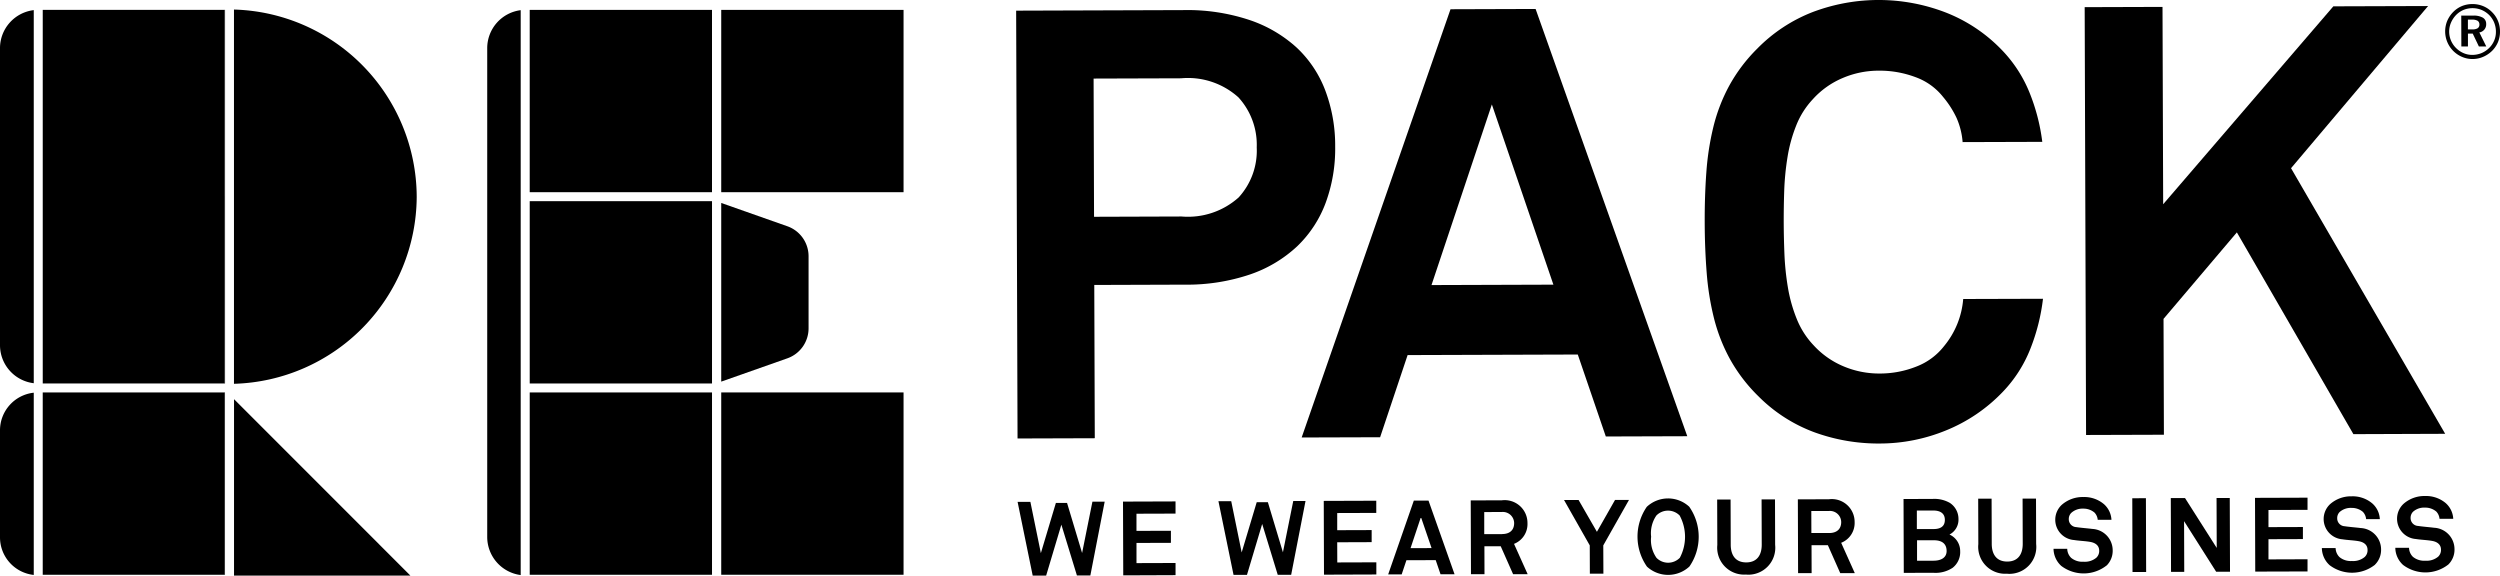
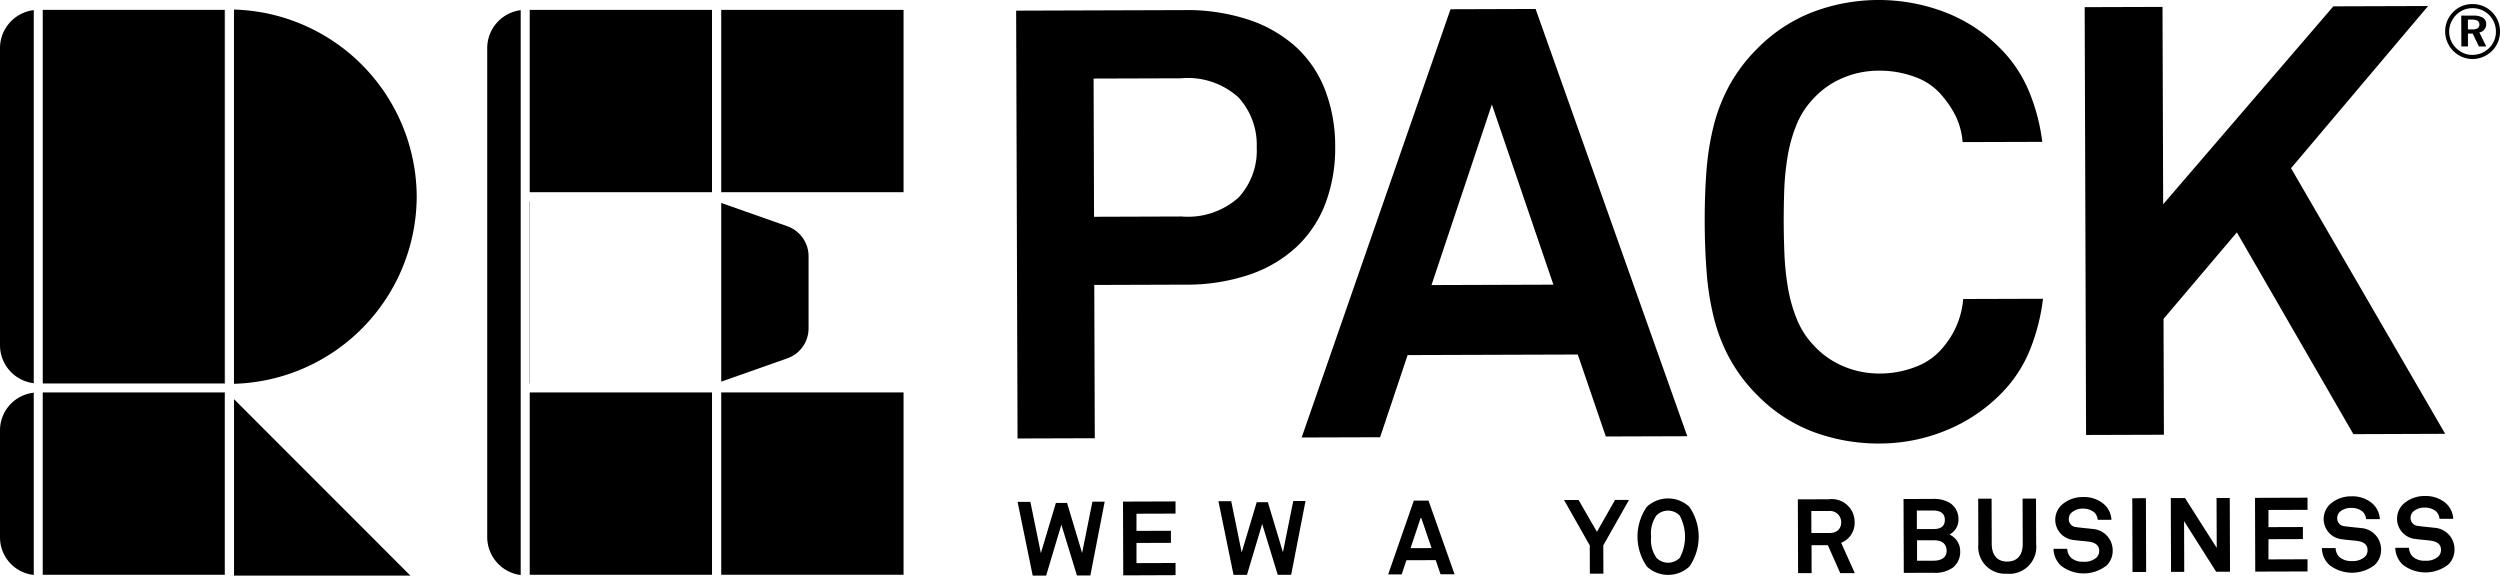
<svg xmlns="http://www.w3.org/2000/svg" width="179.221" height="41.267" viewBox="0 0 179.221 41.267">
  <defs>
    <clipPath id="clip-path">
      <rect id="Rettangolo_12" data-name="Rettangolo 12" width="179.221" height="41.267" />
    </clipPath>
  </defs>
  <g id="Raggruppa_3" data-name="Raggruppa 3" transform="translate(0 0)">
    <path id="Tracciato_1" data-name="Tracciato 1" d="M37.273,76.226H49.916L37.273,63.578Z" transform="translate(-20.496 -34.962)" />
    <g id="Raggruppa_2" data-name="Raggruppa 2" transform="translate(0 0)">
      <g id="Raggruppa_1" data-name="Raggruppa 1" clip-path="url(#clip-path)">
        <path id="Tracciato_2" data-name="Tracciato 2" d="M50.368,14.963V14.95a.4.4,0,0,1,0-.041,13.476,13.476,0,0,0-13.1-13.39v26.83a13.476,13.476,0,0,0,13.1-13.385" transform="translate(-20.495 -0.835)" />
        <path id="Tracciato_3" data-name="Tracciato 3" d="M19.846,14.937c0-.014,0-.027,0-.041V1.574H6.807V28.357H19.846Z" transform="translate(-3.743 -0.866)" />
        <path id="Tracciato_4" data-name="Tracciato 4" d="M35.776,14.937V28.357h.031V1.574h-.028V14.9c0,.014,0,.027,0,.041" transform="translate(-19.673 -0.866)" />
        <path id="Tracciato_5" data-name="Tracciato 5" d="M0,4.337v21.3A2.747,2.747,0,0,0,2.42,28.36V1.614A2.746,2.746,0,0,0,0,4.337" transform="translate(0 -0.888)" />
        <path id="Tracciato_6" data-name="Tracciato 6" d="M80,14.991V1.621A2.746,2.746,0,0,0,77.6,4.34V39.4A2.755,2.755,0,0,0,80,42.117V14.991Z" transform="translate(-42.672 -0.892)" />
        <path id="Tracciato_7" data-name="Tracciato 7" d="M0,65.238v7.679a2.712,2.712,0,0,0,2.42,2.695V62.547A2.714,2.714,0,0,0,0,65.238" transform="translate(0 -34.395)" />
        <rect id="Rettangolo_1" data-name="Rettangolo 1" width="13.042" height="13.07" transform="translate(3.063 28.134)" />
        <rect id="Rettangolo_2" data-name="Rettangolo 2" width="0.027" height="13.07" transform="translate(16.104 28.134)" />
        <path id="Tracciato_8" data-name="Tracciato 8" d="M119.613,43.468a2.278,2.278,0,0,0,1.521-2.147v-5.17A2.28,2.28,0,0,0,119.613,34l-4.74-1.67V45.138Z" transform="translate(-63.169 -17.78)" />
        <rect id="Rettangolo_3" data-name="Rettangolo 3" width="13.07" height="13.07" transform="translate(51.704 28.133)" />
        <rect id="Rettangolo_4" data-name="Rettangolo 4" width="13.07" height="13.069" transform="translate(51.704 0.709)" />
        <rect id="Rettangolo_5" data-name="Rettangolo 5" width="13.052" height="13.069" transform="translate(37.99 0.709)" />
        <rect id="Rettangolo_6" data-name="Rettangolo 6" width="0.017" height="13.069" transform="translate(37.974 0.709)" />
-         <rect id="Rettangolo_7" data-name="Rettangolo 7" width="13.052" height="13.069" transform="translate(37.991 14.422)" />
        <rect id="Rettangolo_8" data-name="Rettangolo 8" width="0.017" height="13.069" transform="translate(37.973 14.422)" />
        <rect id="Rettangolo_9" data-name="Rettangolo 9" width="13.052" height="13.07" transform="translate(37.991 28.134)" />
        <rect id="Rettangolo_10" data-name="Rettangolo 10" width="0.017" height="13.07" transform="translate(37.973 28.134)" />
        <path id="Tracciato_9" data-name="Tracciato 9" d="M357.883,31.626l-11.05-19.041L356.657.959l-6.791.022-12.2,14.187-.047-14.146-5.58.018.1,30.67,5.58-.018-.027-8.306,5.257-6.2,8.354,14.464" transform="translate(-182.592 -0.527)" />
        <path id="Tracciato_10" data-name="Tracciato 10" d="M290.042,21.435a6.055,6.055,0,0,1-1.373,3.379,4.6,4.6,0,0,1-1.964,1.456,7.051,7.051,0,0,1-2.66.507,6.563,6.563,0,0,1-2.575-.512,6.077,6.077,0,0,1-2.147-1.506,5.946,5.946,0,0,1-1.216-1.9,10.7,10.7,0,0,1-.635-2.268,19.263,19.263,0,0,1-.247-2.4c-.032-.8-.048-1.556-.05-2.247s.009-1.442.035-2.25a19.266,19.266,0,0,1,.232-2.4,10.615,10.615,0,0,1,.619-2.273,5.936,5.936,0,0,1,1.2-1.907,6.032,6.032,0,0,1,2.138-1.52,6.565,6.565,0,0,1,2.571-.528,7.311,7.311,0,0,1,2.663.468,4.437,4.437,0,0,1,1.972,1.421,6.83,6.83,0,0,1,.956,1.488A5.28,5.28,0,0,1,290,10.187l5.711-.018a14.02,14.02,0,0,0-.921-3.545,9.538,9.538,0,0,0-2.043-3.107A11.231,11.231,0,0,0,288.72.869a13.362,13.362,0,0,0-9.452-.011,11.285,11.285,0,0,0-3.993,2.631,11.618,11.618,0,0,0-2,2.645,12.337,12.337,0,0,0-1.138,2.944,19.562,19.562,0,0,0-.508,3.269q-.125,1.707-.118,3.612.005,1.86.141,3.59a19.654,19.654,0,0,0,.529,3.286,12.37,12.37,0,0,0,1.158,2.938,11.624,11.624,0,0,0,2.02,2.633,11.065,11.065,0,0,0,4.011,2.582,13.431,13.431,0,0,0,4.7.807,12.533,12.533,0,0,0,4.755-.946,11.691,11.691,0,0,0,4.014-2.716,9.478,9.478,0,0,0,2.023-3.143,14.26,14.26,0,0,0,.9-3.572Z" transform="translate(-149.303 0)" />
        <path id="Tracciato_11" data-name="Tracciato 11" d="M224.093,1.428l-6.1.02-10.671,30.7,5.624-.018,1.971-5.89,12.2-.04,2.009,5.876,5.84-.019ZM216.63,21.221l4.327-12.949,4.412,12.92Z" transform="translate(-114.008 -0.785)" />
        <path id="Tracciato_12" data-name="Tracciato 12" d="M184,7.375a8.157,8.157,0,0,0-2.064-3.087,9.5,9.5,0,0,0-3.4-1.977,14.071,14.071,0,0,0-4.674-.7l-12.024.04.1,30.67,5.537-.018-.036-10.988,6.487-.022a14.081,14.081,0,0,0,4.67-.728,9.377,9.377,0,0,0,3.39-2.023,8.336,8.336,0,0,0,2.043-3.121,11.211,11.211,0,0,0,.68-4.025A11.2,11.2,0,0,0,184,7.375m-6.2,7.656a5.448,5.448,0,0,1-4.106,1.376l-6.272.021-.032-9.908,6.272-.02a5.4,5.4,0,0,1,4.114,1.37,5.039,5.039,0,0,1,1.309,3.586,4.967,4.967,0,0,1-1.285,3.573" transform="translate(-88.992 -0.887)" />
        <path id="Tracciato_13" data-name="Tracciato 13" d="M393.226,1.859a1.912,1.912,0,0,0-.421-.628,1.876,1.876,0,0,0-.645-.437,1.964,1.964,0,0,0-.767-.147,2,2,0,0,0-.75.143,1.9,1.9,0,0,0-.622.42,2.071,2.071,0,0,0-.439.654,1.988,1.988,0,0,0,1.07,2.571,1.881,1.881,0,0,0,.754.152,1.915,1.915,0,0,0,.746-.152,2.07,2.07,0,0,0,.647-.43,1.948,1.948,0,0,0,.427-.633,1.975,1.975,0,0,0,.144-.765,1.972,1.972,0,0,0-.144-.748M392.95,3.27a1.607,1.607,0,0,1-.361.528,1.7,1.7,0,0,1-.554.368,1.752,1.752,0,0,1-.656.126,1.571,1.571,0,0,1-.621-.127,1.713,1.713,0,0,1-.542-.37,1.657,1.657,0,0,1-.49-1.173,1.616,1.616,0,0,1,.13-.639,1.808,1.808,0,0,1,.373-.559,1.657,1.657,0,0,1,.53-.359,1.724,1.724,0,0,1,1.283,0,1.745,1.745,0,0,1,.554.371,1.65,1.65,0,0,1,.358.544,1.744,1.744,0,0,1,.123.657,1.578,1.578,0,0,1-.126.631" transform="translate(-214.149 -0.356)" />
        <path id="Tracciato_14" data-name="Tracciato 14" d="M393.309,3.692a.581.581,0,0,0,.49-.611.5.5,0,0,0-.238-.446,1.311,1.311,0,0,0-.7-.149l-.849,0L392.02,4.7h.472l0-.923h.344l.44.921h.53Zm-.118-.3a.713.713,0,0,1-.389.082l-.313,0,0-.7h.291a.758.758,0,0,1,.407.084.31.31,0,0,1,.127.272.288.288,0,0,1-.121.256" transform="translate(-215.569 -1.367)" />
        <path id="Tracciato_15" data-name="Tracciato 15" d="M168.315,79.9l-.879,0-.74,3.68-1.079-3.59-.8,0-1.077,3.6-.751-3.675-.917,0,1.083,5.285.964,0,1.091-3.652,1.116,3.644.962,0Z" transform="translate(-89.122 -43.936)" />
        <path id="Tracciato_16" data-name="Tracciato 16" d="M182.611,85.148l0-.872-2.8.009,0-1.446,2.468-.008,0-.865-2.469.008,0-1.23,2.8-.009,0-.873-3.766.013.018,5.288Z" transform="translate(-98.338 -43.916)" />
        <path id="Tracciato_17" data-name="Tracciato 17" d="M200.3,79.792l-.879,0-.741,3.679-1.079-3.59-.8,0-1.078,3.6-.75-3.675-.917,0,1.084,5.285.962,0,1.091-3.652,1.115,3.644.963,0Z" transform="translate(-106.709 -43.878)" />
-         <path id="Tracciato_18" data-name="Tracciato 18" d="M214.594,85.042l0-.872-2.8.009-.005-1.446,2.469-.009,0-.865-2.469.008,0-1.23,2.8-.009,0-.874-3.765.013.017,5.288Z" transform="translate(-115.926 -43.858)" />
        <path id="Tracciato_19" data-name="Tracciato 19" d="M223.992,79.728l-1.051,0-1.84,5.293.968,0,.34-1.016,2.1-.007.346,1.015,1.006,0Zm-1.287,3.412.745-2.232.762,2.226Z" transform="translate(-121.585 -43.843)" />
-         <path id="Tracciato_20" data-name="Tracciato 20" d="M237.351,82.811a1.523,1.523,0,0,0,.964-1.488,1.633,1.633,0,0,0-1.839-1.634l-2.229.007.018,5.288.969,0-.006-2,1.17,0,.886,2,1.044,0Zm-.852-.7-1.283,0,0-1.58,1.268-.005a.809.809,0,0,1,.876.794c0,.5-.311.785-.856.787" transform="translate(-128.813 -43.822)" />
        <path id="Tracciato_21" data-name="Tracciato 21" d="M253.771,79.623l-1,0-1.3,2.287-1.313-2.279-1.044,0,1.844,3.252.007,2.029.971,0-.008-2.03Z" transform="translate(-136.991 -43.785)" />
        <path id="Tracciato_22" data-name="Tracciato 22" d="M264.519,79.981a2.236,2.236,0,0,0-3.043.009,3.755,3.755,0,0,0,.014,4.287,2.24,2.24,0,0,0,3.043-.009,3.755,3.755,0,0,0-.014-4.287m-.675,3.662a1.169,1.169,0,0,1-1.67.005,2.209,2.209,0,0,1-.386-1.512,2.236,2.236,0,0,1,.376-1.523,1.168,1.168,0,0,1,1.669,0,3.213,3.213,0,0,1,.01,3.034" transform="translate(-143.421 -43.656)" />
-         <path id="Tracciato_23" data-name="Tracciato 23" d="M275.588,84.936a1.93,1.93,0,0,0,2.066-2.132l-.01-3.258-.962,0,.011,3.244c0,.752-.34,1.268-1.107,1.271s-1.112-.511-1.115-1.264l-.011-3.244-.962,0,.011,3.259a1.93,1.93,0,0,0,2.08,2.118" transform="translate(-150.397 -43.743)" />
        <path id="Tracciato_24" data-name="Tracciato 24" d="M289.455,82.639a1.525,1.525,0,0,0,.965-1.488,1.635,1.635,0,0,0-1.84-1.633l-2.23.007.017,5.288.97,0-.006-2,1.171,0,.886,2,1.044,0Zm-.852-.7-1.283,0-.005-1.581,1.268,0a.807.807,0,0,1,.875.793c0,.5-.31.785-.854.788" transform="translate(-157.465 -43.727)" />
        <path id="Tracciato_25" data-name="Tracciato 25" d="M306.475,82.017a1.2,1.2,0,0,0,.644-1.12,1.371,1.371,0,0,0-.615-1.146,2.229,2.229,0,0,0-1.224-.288l-2.1.008.018,5.294,2.1-.007a2.213,2.213,0,0,0,1.408-.361,1.425,1.425,0,0,0,.535-1.189,1.294,1.294,0,0,0-.765-1.19m-2.341-1.722,1.186,0c.433,0,.82.161.822.668s-.364.658-.8.66l-1.208,0Zm1.2,3.6-1.186,0,0-1.468,1.215,0c.508,0,.9.2.905.764,0,.537-.483.7-.929.7" transform="translate(-166.719 -43.697)" />
        <path id="Tracciato_26" data-name="Tracciato 26" d="M317.16,84.8a1.931,1.931,0,0,0,2.067-2.132l-.011-3.259-.962,0,.01,3.244c0,.753-.339,1.268-1.106,1.271s-1.112-.511-1.115-1.264l-.011-3.244-.961,0,.01,3.259a1.93,1.93,0,0,0,2.08,2.118" transform="translate(-173.258 -43.667)" />
        <path id="Tracciato_27" data-name="Tracciato 27" d="M330.877,84.079a1.486,1.486,0,0,0,.435-1.1,1.537,1.537,0,0,0-1.459-1.524c-.343-.044-.813-.078-1.15-.13a.563.563,0,0,1-.538-.573.614.614,0,0,1,.178-.447A1.194,1.194,0,0,1,329.2,80a1.226,1.226,0,0,1,.808.282.873.873,0,0,1,.232.521l.984,0a1.6,1.6,0,0,0-.539-1.124,2.181,2.181,0,0,0-1.479-.51,2.263,2.263,0,0,0-1.551.564,1.459,1.459,0,0,0,.889,2.518c.351.058.814.071,1.172.137.328.059.627.237.629.624a.661.661,0,0,1-.207.509,1.284,1.284,0,0,1-.916.285,1.258,1.258,0,0,1-.889-.279.935.935,0,0,1-.279-.648l-.983,0a1.687,1.687,0,0,0,.556,1.228,2.658,2.658,0,0,0,3.251-.034" transform="translate(-179.857 -43.537)" />
        <rect id="Rettangolo_11" data-name="Rettangolo 11" width="0.977" height="5.288" transform="translate(152.86 35.719) rotate(-0.18)" />
        <path id="Tracciato_28" data-name="Tracciato 28" d="M350,84.6l-.018-5.288-.947,0,.013,3.58-2.272-3.573-1.021,0,.017,5.288.947,0-.012-3.634,2.3,3.626Z" transform="translate(-190.134 -43.612)" />
        <path id="Tracciato_29" data-name="Tracciato 29" d="M362.907,84.556l0-.874-2.8.01,0-1.448,2.469-.008,0-.865-2.469.008,0-1.23,2.8-.009,0-.873-3.765.013.017,5.287Z" transform="translate(-197.484 -43.59)" />
        <path id="Tracciato_30" data-name="Tracciato 30" d="M373.621,83.938a1.485,1.485,0,0,0,.437-1.1,1.537,1.537,0,0,0-1.458-1.524c-.344-.044-.814-.078-1.15-.13a.563.563,0,0,1-.538-.573.614.614,0,0,1,.176-.447,1.2,1.2,0,0,1,.857-.294,1.225,1.225,0,0,1,.807.282.871.871,0,0,1,.233.521l.983,0a1.6,1.6,0,0,0-.54-1.124,2.178,2.178,0,0,0-1.479-.51,2.259,2.259,0,0,0-1.549.565,1.459,1.459,0,0,0,.888,2.517c.351.058.814.071,1.171.137.329.059.628.237.629.624a.653.653,0,0,1-.208.509,1.288,1.288,0,0,1-.915.286,1.262,1.262,0,0,1-.888-.28.932.932,0,0,1-.278-.648l-.986,0a1.682,1.682,0,0,0,.557,1.228,2.656,2.656,0,0,0,3.251-.033" transform="translate(-203.362 -43.459)" />
        <path id="Tracciato_31" data-name="Tracciato 31" d="M385.316,83.9a1.49,1.49,0,0,0,.436-1.105,1.537,1.537,0,0,0-1.459-1.524c-.343-.044-.813-.078-1.15-.13a.563.563,0,0,1-.538-.573.614.614,0,0,1,.178-.447,1.19,1.19,0,0,1,.855-.294,1.222,1.222,0,0,1,.808.282.87.87,0,0,1,.232.521l.984,0a1.6,1.6,0,0,0-.539-1.125,2.189,2.189,0,0,0-1.479-.51,2.266,2.266,0,0,0-1.55.565,1.459,1.459,0,0,0,.888,2.518c.351.057.814.071,1.172.137.329.059.628.237.629.624a.657.657,0,0,1-.207.509,1.284,1.284,0,0,1-.916.285,1.263,1.263,0,0,1-.889-.279.936.936,0,0,1-.278-.648l-.984,0a1.691,1.691,0,0,0,.555,1.229,2.659,2.659,0,0,0,3.252-.034" transform="translate(-209.793 -43.437)" />
      </g>
    </g>
  </g>
</svg>